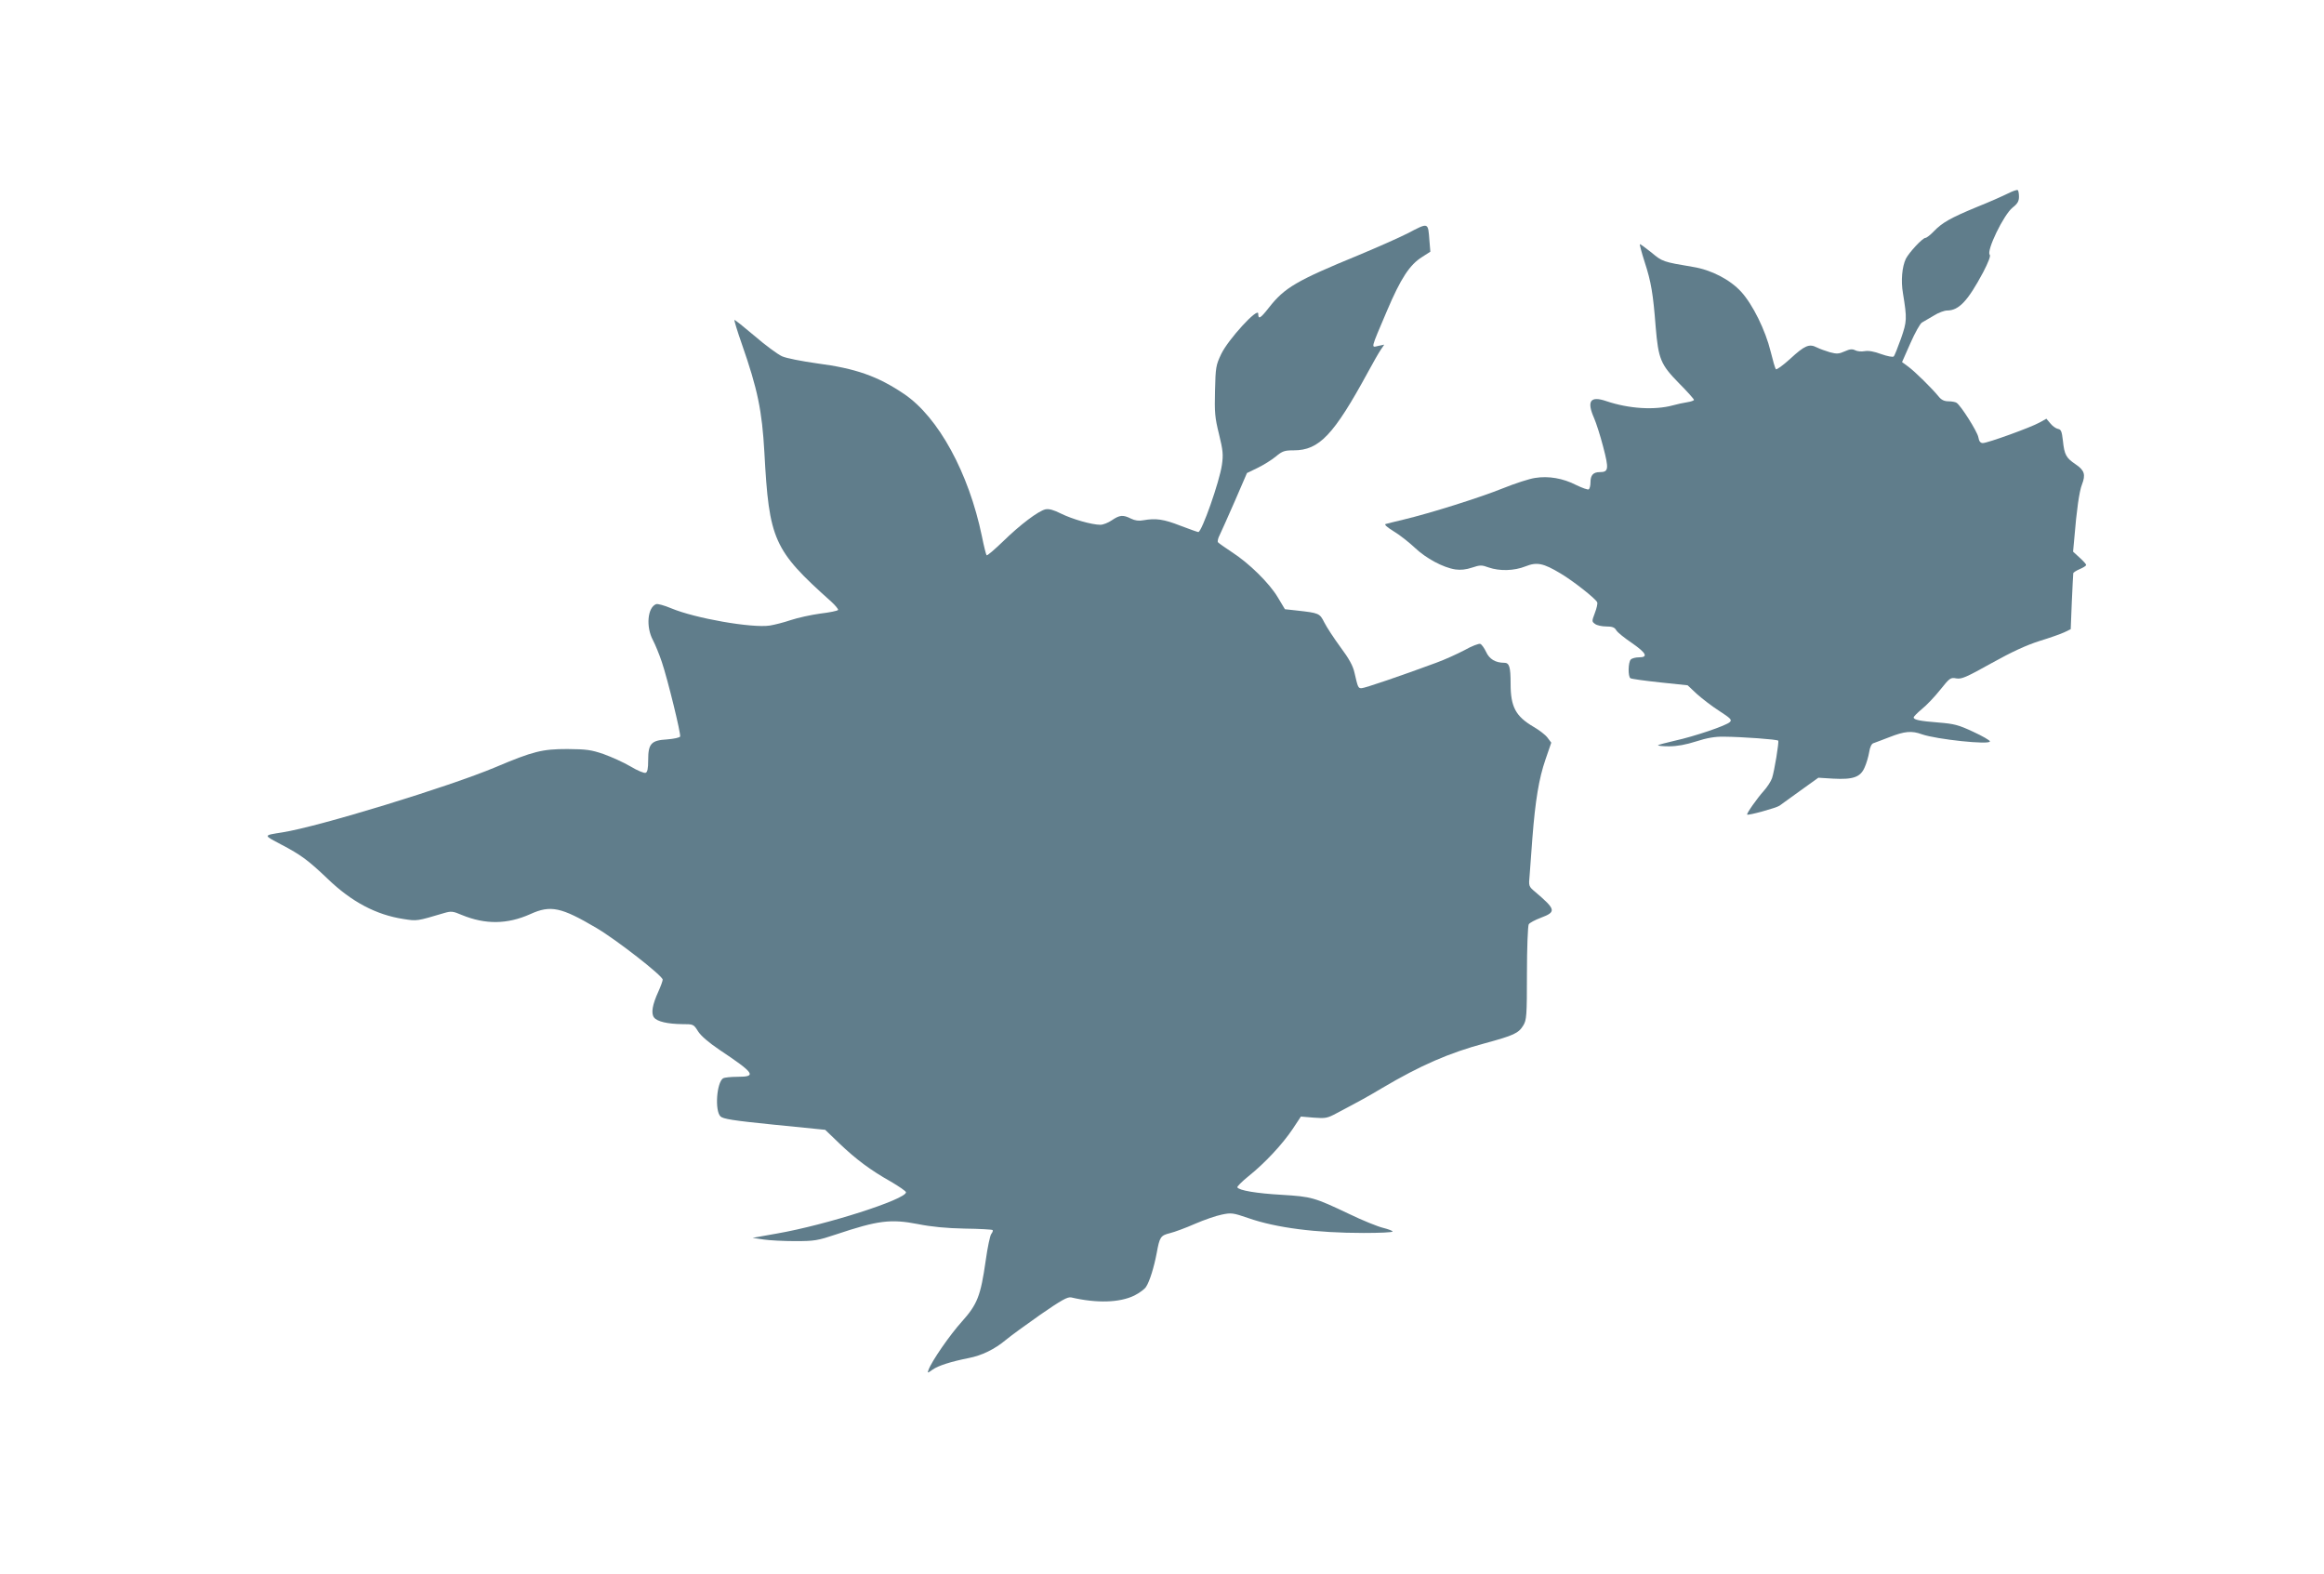
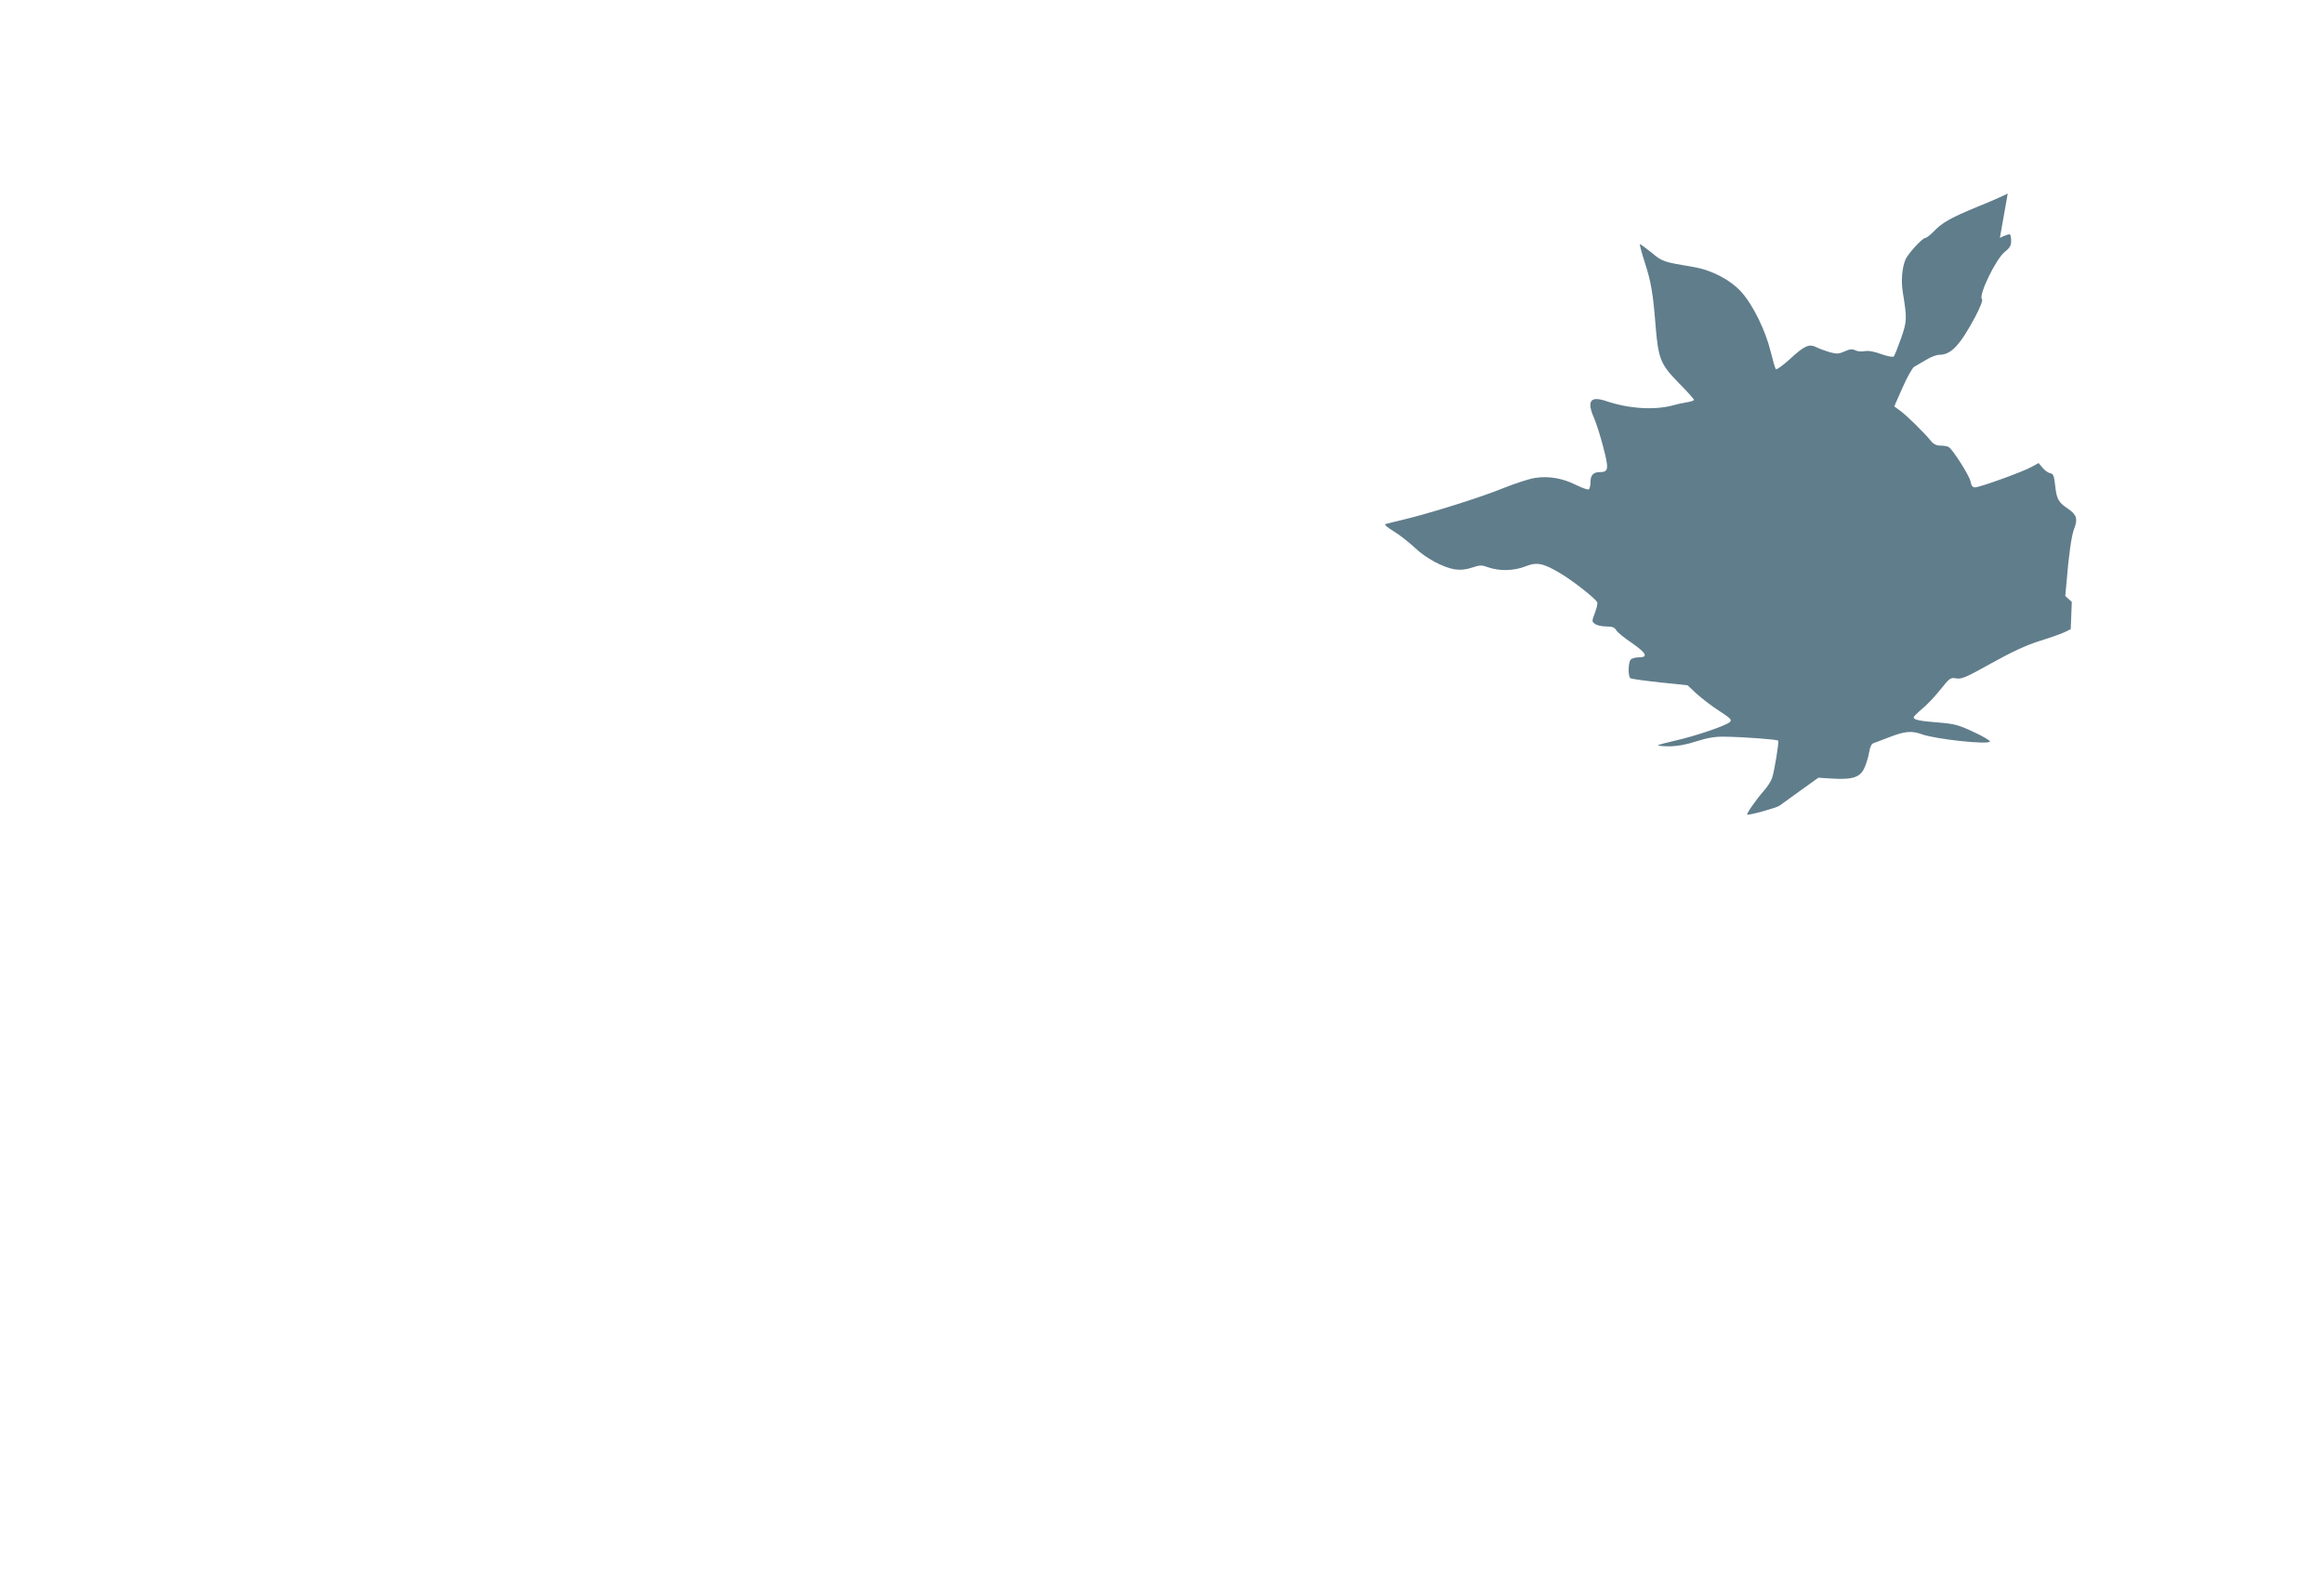
<svg xmlns="http://www.w3.org/2000/svg" version="1.0" width="1280pt" height="867pt" viewBox="0 0 1280 867" preserveAspectRatio="xMidYMid meet">
  <g transform="translate(0,867) scale(0.1,-0.1)" fill="#607d8b" stroke="none">
-     <path d="M11058 7604 c-26 -13 -102 -47 -170 -74 -145 -60 -191 -86 -237 -134 -19 -20 -40 -36 -46 -36 -16 0 -90 -80 -108 -115 -21 -44 -28 -121 -16 -190 23 -141 22 -155 -11 -250 -18 -49 -35 -94 -40 -98 -4 -5 -35 1 -69 13 -40 15 -71 20 -92 16 -17 -3 -40 -1 -51 5 -16 8 -29 7 -58 -6 -31 -14 -44 -15 -81 -5 -24 7 -57 19 -73 27 -41 21 -66 11 -146 -63 -40 -36 -75 -62 -79 -57 -4 4 -17 49 -29 98 -28 115 -98 258 -162 328 -61 67 -165 121 -265 137 -167 28 -169 29 -230 80 -33 26 -61 47 -63 45 -2 -2 10 -47 27 -100 35 -107 46 -173 60 -355 15 -177 27 -207 128 -310 46 -46 83 -88 83 -92 0 -4 -17 -10 -37 -13 -21 -3 -56 -11 -78 -17 -102 -28 -244 -19 -368 23 -88 30 -109 1 -67 -94 11 -25 34 -96 50 -158 32 -122 30 -139 -19 -139 -36 0 -51 -17 -51 -56 0 -18 -4 -35 -10 -39 -5 -3 -36 8 -69 24 -72 37 -152 51 -226 39 -30 -4 -110 -30 -177 -57 -129 -52 -400 -137 -546 -172 -48 -11 -93 -23 -101 -25 -8 -3 11 -19 45 -40 32 -19 84 -60 116 -90 62 -59 157 -110 224 -120 28 -4 59 -1 91 10 45 15 54 15 92 1 61 -21 140 -19 203 6 63 25 98 18 193 -39 68 -40 195 -140 202 -159 3 -7 -3 -33 -13 -59 -17 -45 -17 -47 1 -60 10 -8 38 -14 62 -14 33 0 46 -5 55 -21 7 -12 46 -43 86 -70 79 -55 92 -79 39 -79 -18 0 -38 -5 -45 -12 -15 -15 -16 -94 -2 -103 6 -4 79 -14 163 -23 l152 -16 50 -47 c28 -25 83 -68 124 -94 63 -41 71 -49 59 -61 -19 -20 -198 -80 -303 -103 -48 -11 -89 -22 -93 -25 -3 -3 24 -6 61 -6 44 0 93 9 149 27 59 19 103 27 153 26 104 -1 295 -15 299 -22 5 -8 -21 -167 -34 -206 -6 -18 -27 -50 -46 -71 -36 -40 -96 -125 -91 -130 6 -6 162 37 178 49 9 6 61 44 115 83 l99 71 81 -5 c111 -6 151 8 174 62 10 22 21 60 25 84 4 27 13 46 23 49 10 3 50 19 90 34 82 32 121 36 178 15 81 -28 374 -59 374 -39 0 6 -42 30 -92 53 -81 38 -105 44 -191 51 -103 8 -137 15 -137 28 0 5 20 25 45 46 25 20 71 68 101 106 53 66 57 69 89 63 29 -5 54 6 194 84 113 63 192 99 264 122 56 17 118 39 137 48 l35 17 6 150 c4 83 7 154 8 158 0 4 17 15 36 23 19 8 35 18 35 23 0 4 -16 22 -36 40 l-36 33 7 76 c12 148 27 257 42 294 21 54 14 78 -35 111 -52 35 -62 52 -70 130 -6 51 -10 62 -27 65 -11 2 -30 15 -42 30 l-22 26 -38 -21 c-48 -27 -286 -113 -312 -113 -13 0 -21 9 -25 33 -6 31 -96 174 -120 189 -6 4 -26 8 -44 8 -24 0 -40 8 -55 27 -35 43 -129 136 -167 164 l-34 25 46 104 c25 57 54 109 64 114 11 6 40 23 65 38 25 16 58 28 73 28 65 0 114 52 199 211 28 54 42 90 36 96 -20 20 76 220 126 260 27 21 35 35 35 60 0 17 -3 34 -7 36 -5 3 -29 -6 -55 -19z" />
-     <path d="M7753 7385 c-45 -23 -167 -77 -270 -120 -343 -141 -408 -179 -494 -289 -48 -61 -59 -67 -59 -33 -1 37 -166 -143 -204 -223 -29 -61 -31 -73 -34 -201 -3 -119 -1 -148 22 -240 22 -90 24 -113 16 -169 -13 -92 -111 -370 -130 -370 -4 0 -49 16 -99 35 -92 36 -135 42 -203 30 -25 -5 -47 -2 -69 9 -44 22 -62 20 -105 -9 -20 -14 -49 -25 -63 -25 -48 0 -155 31 -216 61 -42 21 -67 28 -87 24 -39 -9 -139 -84 -235 -178 -46 -44 -85 -78 -89 -75 -3 3 -15 50 -26 105 -72 348 -239 655 -428 783 -145 98 -266 141 -481 169 -84 12 -168 28 -192 39 -24 11 -92 61 -151 112 -59 50 -109 90 -111 88 -2 -2 16 -62 41 -133 87 -249 111 -366 124 -596 26 -483 50 -538 368 -822 23 -21 40 -42 38 -46 -3 -5 -47 -14 -98 -20 -51 -7 -124 -23 -163 -36 -38 -13 -90 -26 -115 -30 -99 -15 -412 40 -543 95 -38 16 -75 26 -83 23 -48 -18 -57 -125 -18 -198 14 -27 36 -81 49 -120 33 -98 106 -397 101 -411 -2 -6 -34 -13 -72 -16 -88 -5 -104 -24 -104 -114 0 -47 -4 -66 -14 -70 -8 -3 -45 12 -83 35 -37 22 -104 52 -148 68 -70 24 -95 27 -200 28 -138 0 -188 -12 -396 -100 -254 -107 -975 -328 -1174 -359 -107 -17 -106 -14 -6 -67 109 -57 149 -87 256 -189 132 -127 267 -198 417 -221 76 -12 73 -12 225 33 38 11 48 10 97 -11 129 -53 250 -52 377 5 112 51 170 38 365 -77 110 -65 364 -263 364 -284 0 -7 -11 -37 -24 -66 -33 -72 -41 -119 -24 -142 17 -23 75 -36 155 -37 62 0 63 0 88 -40 16 -25 58 -61 117 -101 195 -130 207 -149 101 -149 -38 0 -73 -4 -80 -8 -36 -23 -47 -178 -15 -210 14 -14 68 -23 297 -46 l280 -28 77 -74 c94 -90 174 -149 284 -211 46 -27 84 -53 84 -59 0 -39 -440 -180 -710 -227 l-135 -24 60 -9 c33 -5 112 -9 175 -9 106 0 123 3 225 37 230 77 300 86 450 57 74 -15 158 -23 258 -25 82 -1 151 -5 154 -8 3 -3 0 -12 -7 -21 -7 -8 -21 -75 -31 -147 -28 -196 -46 -241 -132 -337 -65 -72 -165 -216 -183 -265 -7 -19 -6 -19 22 1 31 22 99 44 199 64 73 14 144 49 205 100 25 21 110 83 190 139 117 81 150 99 170 95 141 -33 266 -29 347 10 28 14 58 36 65 48 20 30 44 108 59 187 16 88 21 96 73 109 25 6 87 29 137 51 51 22 117 45 148 51 52 11 62 10 146 -19 154 -54 375 -82 636 -82 87 0 159 3 159 8 0 4 -24 13 -52 20 -29 7 -114 41 -188 77 -192 91 -206 95 -370 105 -140 8 -235 24 -245 41 -3 4 25 32 62 62 89 71 187 176 243 260 l45 68 71 -6 c65 -5 75 -3 127 25 138 73 167 89 251 139 210 124 368 193 566 246 158 43 184 55 210 98 18 30 20 52 20 287 0 140 5 262 10 270 5 8 35 24 67 36 85 32 83 45 -30 141 -38 32 -38 32 -32 95 2 35 10 126 15 203 16 206 36 328 72 432 l32 93 -21 28 c-11 15 -45 41 -76 59 -99 58 -127 110 -127 238 0 93 -7 115 -35 115 -48 0 -82 20 -100 60 -10 21 -24 41 -32 44 -8 3 -47 -12 -86 -34 -40 -21 -110 -53 -157 -70 -192 -71 -394 -140 -411 -140 -19 0 -20 4 -39 86 -8 37 -30 77 -77 140 -36 49 -76 110 -89 136 -26 51 -28 52 -153 66 l-64 7 -39 65 c-46 78 -159 189 -254 250 -38 25 -72 49 -76 54 -3 5 1 24 10 40 8 17 46 101 83 186 l67 155 58 28 c33 16 78 44 101 63 36 30 48 34 99 34 140 0 220 85 408 430 28 52 60 108 71 124 l19 28 -33 -7 c-40 -9 -44 -23 48 193 76 179 125 254 194 297 l45 29 -5 60 c-8 103 -3 102 -120 41z" />
+     <path d="M11058 7604 c-26 -13 -102 -47 -170 -74 -145 -60 -191 -86 -237 -134 -19 -20 -40 -36 -46 -36 -16 0 -90 -80 -108 -115 -21 -44 -28 -121 -16 -190 23 -141 22 -155 -11 -250 -18 -49 -35 -94 -40 -98 -4 -5 -35 1 -69 13 -40 15 -71 20 -92 16 -17 -3 -40 -1 -51 5 -16 8 -29 7 -58 -6 -31 -14 -44 -15 -81 -5 -24 7 -57 19 -73 27 -41 21 -66 11 -146 -63 -40 -36 -75 -62 -79 -57 -4 4 -17 49 -29 98 -28 115 -98 258 -162 328 -61 67 -165 121 -265 137 -167 28 -169 29 -230 80 -33 26 -61 47 -63 45 -2 -2 10 -47 27 -100 35 -107 46 -173 60 -355 15 -177 27 -207 128 -310 46 -46 83 -88 83 -92 0 -4 -17 -10 -37 -13 -21 -3 -56 -11 -78 -17 -102 -28 -244 -19 -368 23 -88 30 -109 1 -67 -94 11 -25 34 -96 50 -158 32 -122 30 -139 -19 -139 -36 0 -51 -17 -51 -56 0 -18 -4 -35 -10 -39 -5 -3 -36 8 -69 24 -72 37 -152 51 -226 39 -30 -4 -110 -30 -177 -57 -129 -52 -400 -137 -546 -172 -48 -11 -93 -23 -101 -25 -8 -3 11 -19 45 -40 32 -19 84 -60 116 -90 62 -59 157 -110 224 -120 28 -4 59 -1 91 10 45 15 54 15 92 1 61 -21 140 -19 203 6 63 25 98 18 193 -39 68 -40 195 -140 202 -159 3 -7 -3 -33 -13 -59 -17 -45 -17 -47 1 -60 10 -8 38 -14 62 -14 33 0 46 -5 55 -21 7 -12 46 -43 86 -70 79 -55 92 -79 39 -79 -18 0 -38 -5 -45 -12 -15 -15 -16 -94 -2 -103 6 -4 79 -14 163 -23 l152 -16 50 -47 c28 -25 83 -68 124 -94 63 -41 71 -49 59 -61 -19 -20 -198 -80 -303 -103 -48 -11 -89 -22 -93 -25 -3 -3 24 -6 61 -6 44 0 93 9 149 27 59 19 103 27 153 26 104 -1 295 -15 299 -22 5 -8 -21 -167 -34 -206 -6 -18 -27 -50 -46 -71 -36 -40 -96 -125 -91 -130 6 -6 162 37 178 49 9 6 61 44 115 83 l99 71 81 -5 c111 -6 151 8 174 62 10 22 21 60 25 84 4 27 13 46 23 49 10 3 50 19 90 34 82 32 121 36 178 15 81 -28 374 -59 374 -39 0 6 -42 30 -92 53 -81 38 -105 44 -191 51 -103 8 -137 15 -137 28 0 5 20 25 45 46 25 20 71 68 101 106 53 66 57 69 89 63 29 -5 54 6 194 84 113 63 192 99 264 122 56 17 118 39 137 48 l35 17 6 150 l-36 33 7 76 c12 148 27 257 42 294 21 54 14 78 -35 111 -52 35 -62 52 -70 130 -6 51 -10 62 -27 65 -11 2 -30 15 -42 30 l-22 26 -38 -21 c-48 -27 -286 -113 -312 -113 -13 0 -21 9 -25 33 -6 31 -96 174 -120 189 -6 4 -26 8 -44 8 -24 0 -40 8 -55 27 -35 43 -129 136 -167 164 l-34 25 46 104 c25 57 54 109 64 114 11 6 40 23 65 38 25 16 58 28 73 28 65 0 114 52 199 211 28 54 42 90 36 96 -20 20 76 220 126 260 27 21 35 35 35 60 0 17 -3 34 -7 36 -5 3 -29 -6 -55 -19z" />
  </g>
</svg>